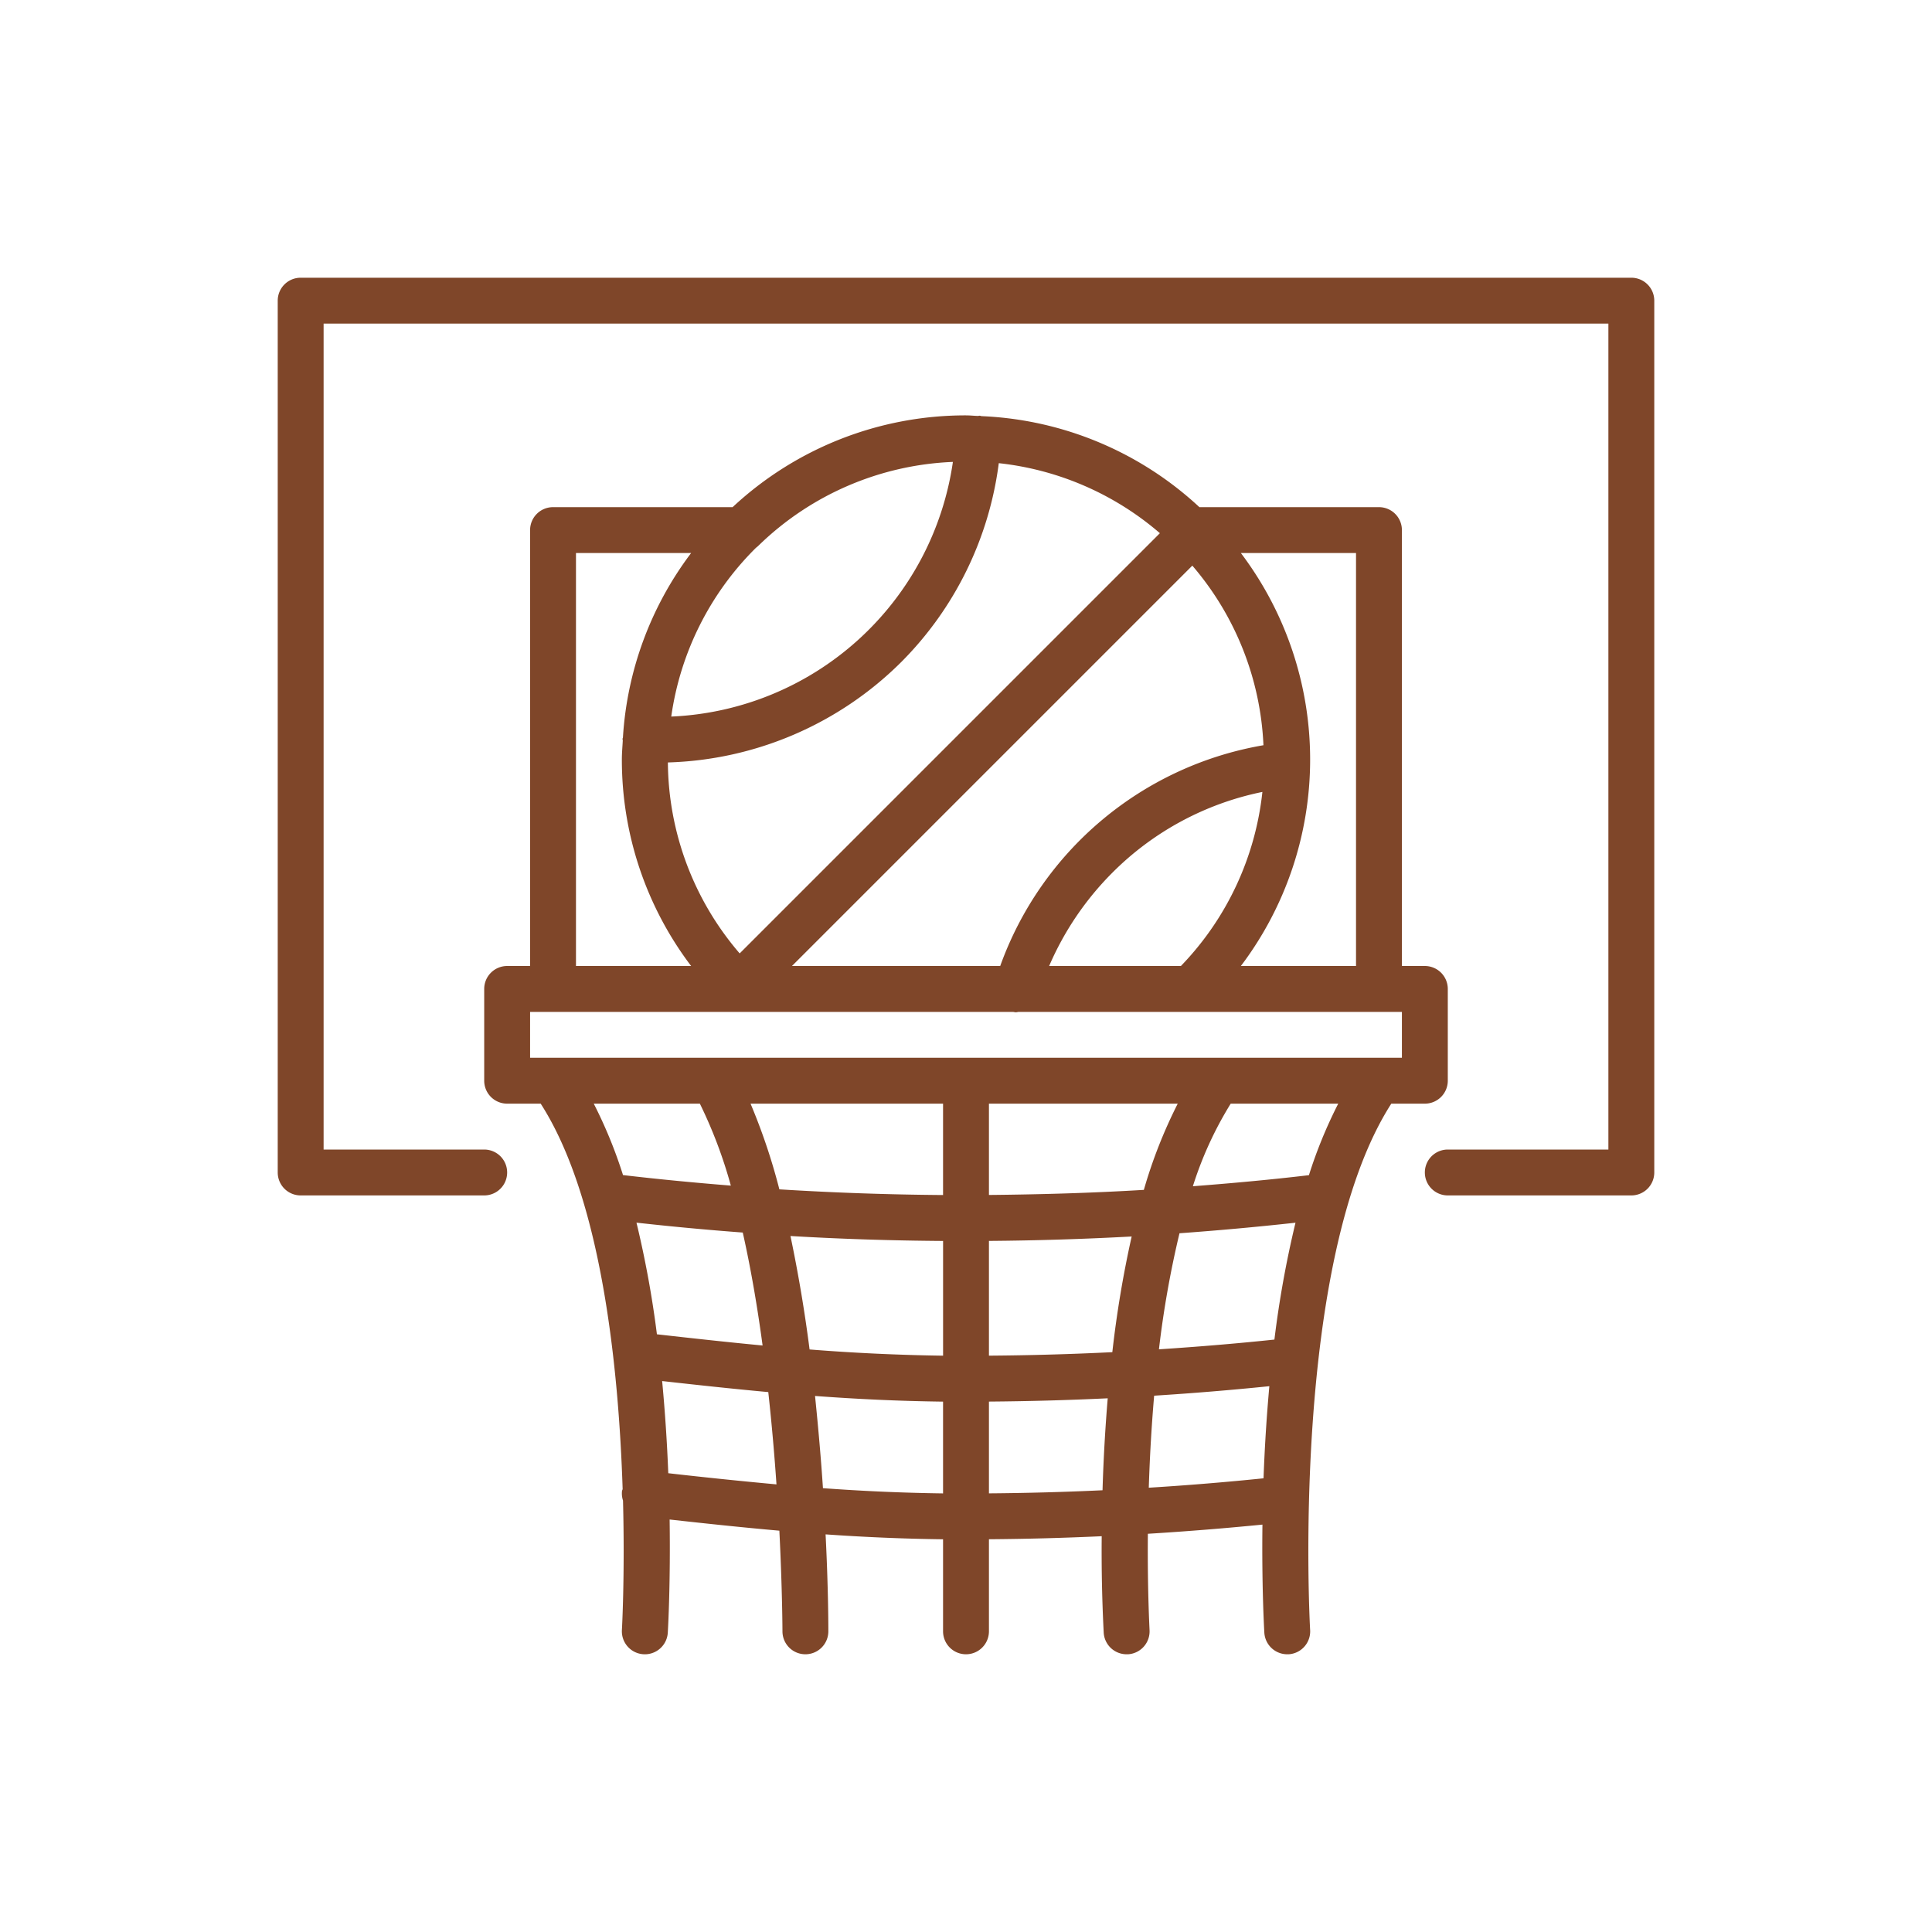
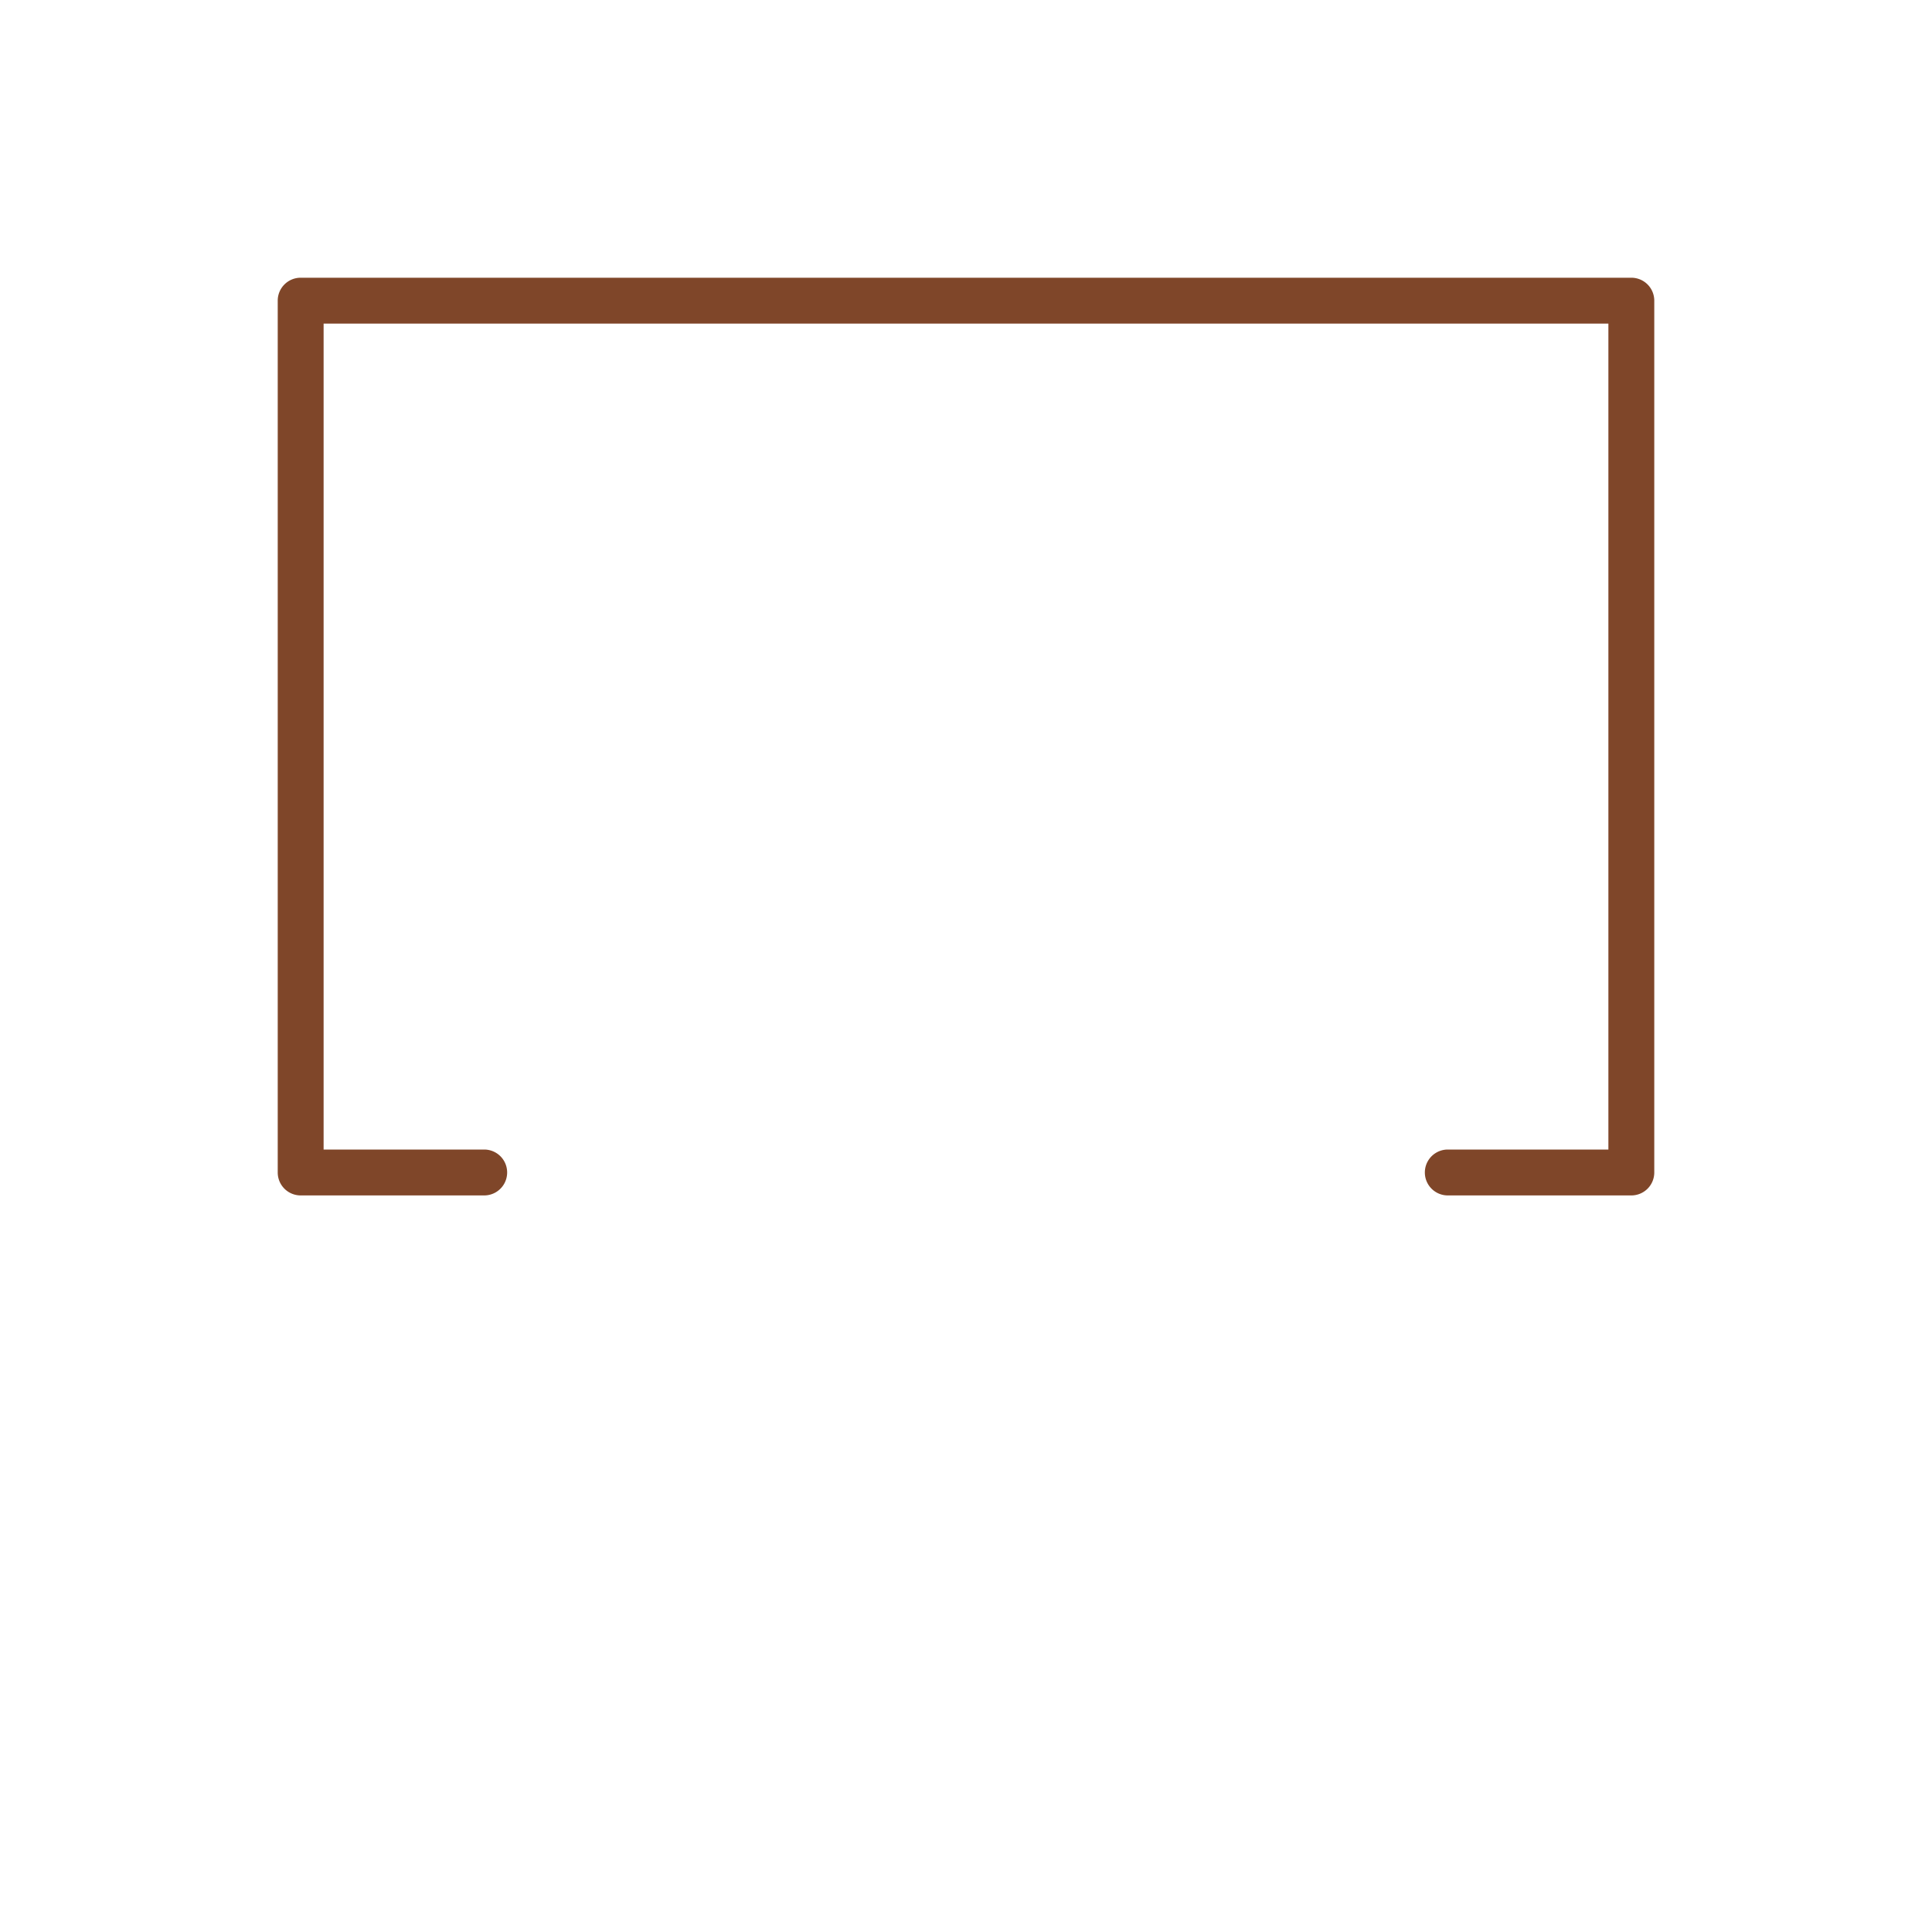
<svg xmlns="http://www.w3.org/2000/svg" version="1.1" width="512" height="512" x="0" y="0" viewBox="0 0 64 64" style="enable-background:new 0 0 512 512" xml:space="preserve" class="">
  <g transform="matrix(0.76,0,0,0.76,7.68,7.68)">
    <path d="M61 2H3a1 1 0 0 0-1 1v38a1 1 0 0 0 1 1h8a1 1 0 0 0 0-2H4V4h56v36h-7a1 1 0 0 0 0 2h8a1 1 0 0 0 1-1V3a1 1 0 0 0-1-1Z" fill="#7f4629" opacity="1" data-original="#000000" />
-     <path d="M50.538 38H52a1 1 0 0 0 1-1v-4a1 1 0 0 0-1-1h-1V13a1 1 0 0 0-1-1h-7.827a14.857 14.857 0 0 0-9.5-3.967.622.622 0 0 0-.071-.019.717.717 0 0 0-.081.011C32.346 8.019 32.175 8 32 8a14.882 14.882 0 0 0-10.173 4H14a1 1 0 0 0-1 1v19h-1a1 1 0 0 0-1 1v4a1 1 0 0 0 1 1h1.462c2.658 4.135 3.4 11.522 3.572 16.8-.006.03-.024.056-.028.088a.978.978 0 0 0 .044.412c.084 3.245-.044 5.578-.048 5.64a1 1 0 1 0 2 .118c.014-.232.12-2.174.08-4.932 1.559.173 3.146.343 4.783.487C23.994 59.19 24 60.946 24 61a1 1 0 0 0 2 0c0-.211 0-1.849-.12-4.226 1.636.115 3.336.192 5.12.214V61a1 1 0 0 0 2 0v-4.014q2.454-.018 4.915-.132a69.846 69.846 0 0 0 .087 4.2A1 1 0 0 0 39 62h.06a1 1 0 0 0 .94-1.059c0-.052-.095-1.722-.073-4.193q2.505-.154 4.994-.4c-.032 2.643.07 4.489.083 4.715A1 1 0 0 0 46 62h.06a1 1 0 0 0 .94-1.059c-.012-.163-.886-16.058 3.538-22.941Zm-32.9 5.187q2.308.257 4.632.431c.356 1.584.64 3.259.864 4.923-1.57-.149-3.1-.319-4.606-.488a44.513 44.513 0 0 0-.891-4.866Zm6.712.582c2.219.132 4.438.2 6.651.216v5a88.808 88.808 0 0 1-5.819-.271 63.75 63.75 0 0 0-.833-4.945ZM41.229 38a21.326 21.326 0 0 0-1.477 3.758c-2.246.136-4.5.2-6.752.222V38ZM31 41.983q-3.572-.027-7.135-.248A26.645 26.645 0 0 0 22.609 38H31Zm2 2q3.105-.024 6.221-.193a47.175 47.175 0 0 0-.843 5.042q-2.693.133-5.378.152Zm8.305-.334q2.538-.183 5.057-.46a44.9 44.9 0 0 0-.919 5.094c-1.669.177-3.349.314-5.033.425a43.131 43.131 0 0 1 .895-5.057Zm5.642-2.532c-1.679.2-3.367.352-5.058.483a15.91 15.91 0 0 1 1.649-3.6h4.687a20.266 20.266 0 0 0-1.278 3.119ZM49 32h-5.019a14.925 14.925 0 0 0 0-18H49Zm-24.586 0 17.451-17.451a12.879 12.879 0 0 1 3.1 7.828A14.86 14.86 0 0 0 33.491 32Zm-1.606-18.192c.019-.02.04-.036.059-.055a.794.794 0 0 0 .1-.087 12.889 12.889 0 0 1 8.462-3.638 12.966 12.966 0 0 1-12.276 11.1 12.891 12.891 0 0 1 3.655-7.32Zm6.364 4.949a14.975 14.975 0 0 0 4.257-8.674 12.871 12.871 0 0 1 7.022 3.052L22.135 31.451a12.89 12.89 0 0 1-3.129-8.323 15.036 15.036 0 0 0 10.166-4.371Zm9.192 9.192a12.851 12.851 0 0 1 6.555-3.536A12.89 12.89 0 0 1 41.367 32h-5.743a13.054 13.054 0 0 1 2.74-4.051ZM15 14h5.019a14.84 14.84 0 0 0-2.972 8.035c0 .024-.017.043-.018.068s.011.044.011.068c-.015.276-.04.55-.04.829a14.874 14.874 0 0 0 3.019 9H15Zm-2 20h21.057a.992.992 0 0 0 .118.018 1.032 1.032 0 0 0 .109-.018H51v2H13Zm7.4 4a20.357 20.357 0 0 1 1.35 3.572c-1.57-.126-3.137-.275-4.7-.459A20.271 20.271 0 0 0 15.775 38Zm-1.377 16.108a73.694 73.694 0 0 0-.267-4.017c1.511.169 3.045.336 4.626.481.154 1.408.271 2.77.357 4.023a219.382 219.382 0 0 1-4.716-.487Zm6.742.652c-.082-1.243-.2-2.6-.345-4.019 1.777.132 3.628.223 5.58.247v4a86.826 86.826 0 0 1-5.235-.228Zm7.235.226v-4q2.584-.02 5.177-.143a75.507 75.507 0 0 0-.226 4.008q-2.478.116-4.951.135Zm6.967-.246c.04-1.245.112-2.6.234-4.011q2.52-.159 5.021-.414a74.588 74.588 0 0 0-.253 4.015q-2.491.255-5.002.41Z" fill="#7f4629" opacity="1" data-original="#000000" />
  </g>
</svg>